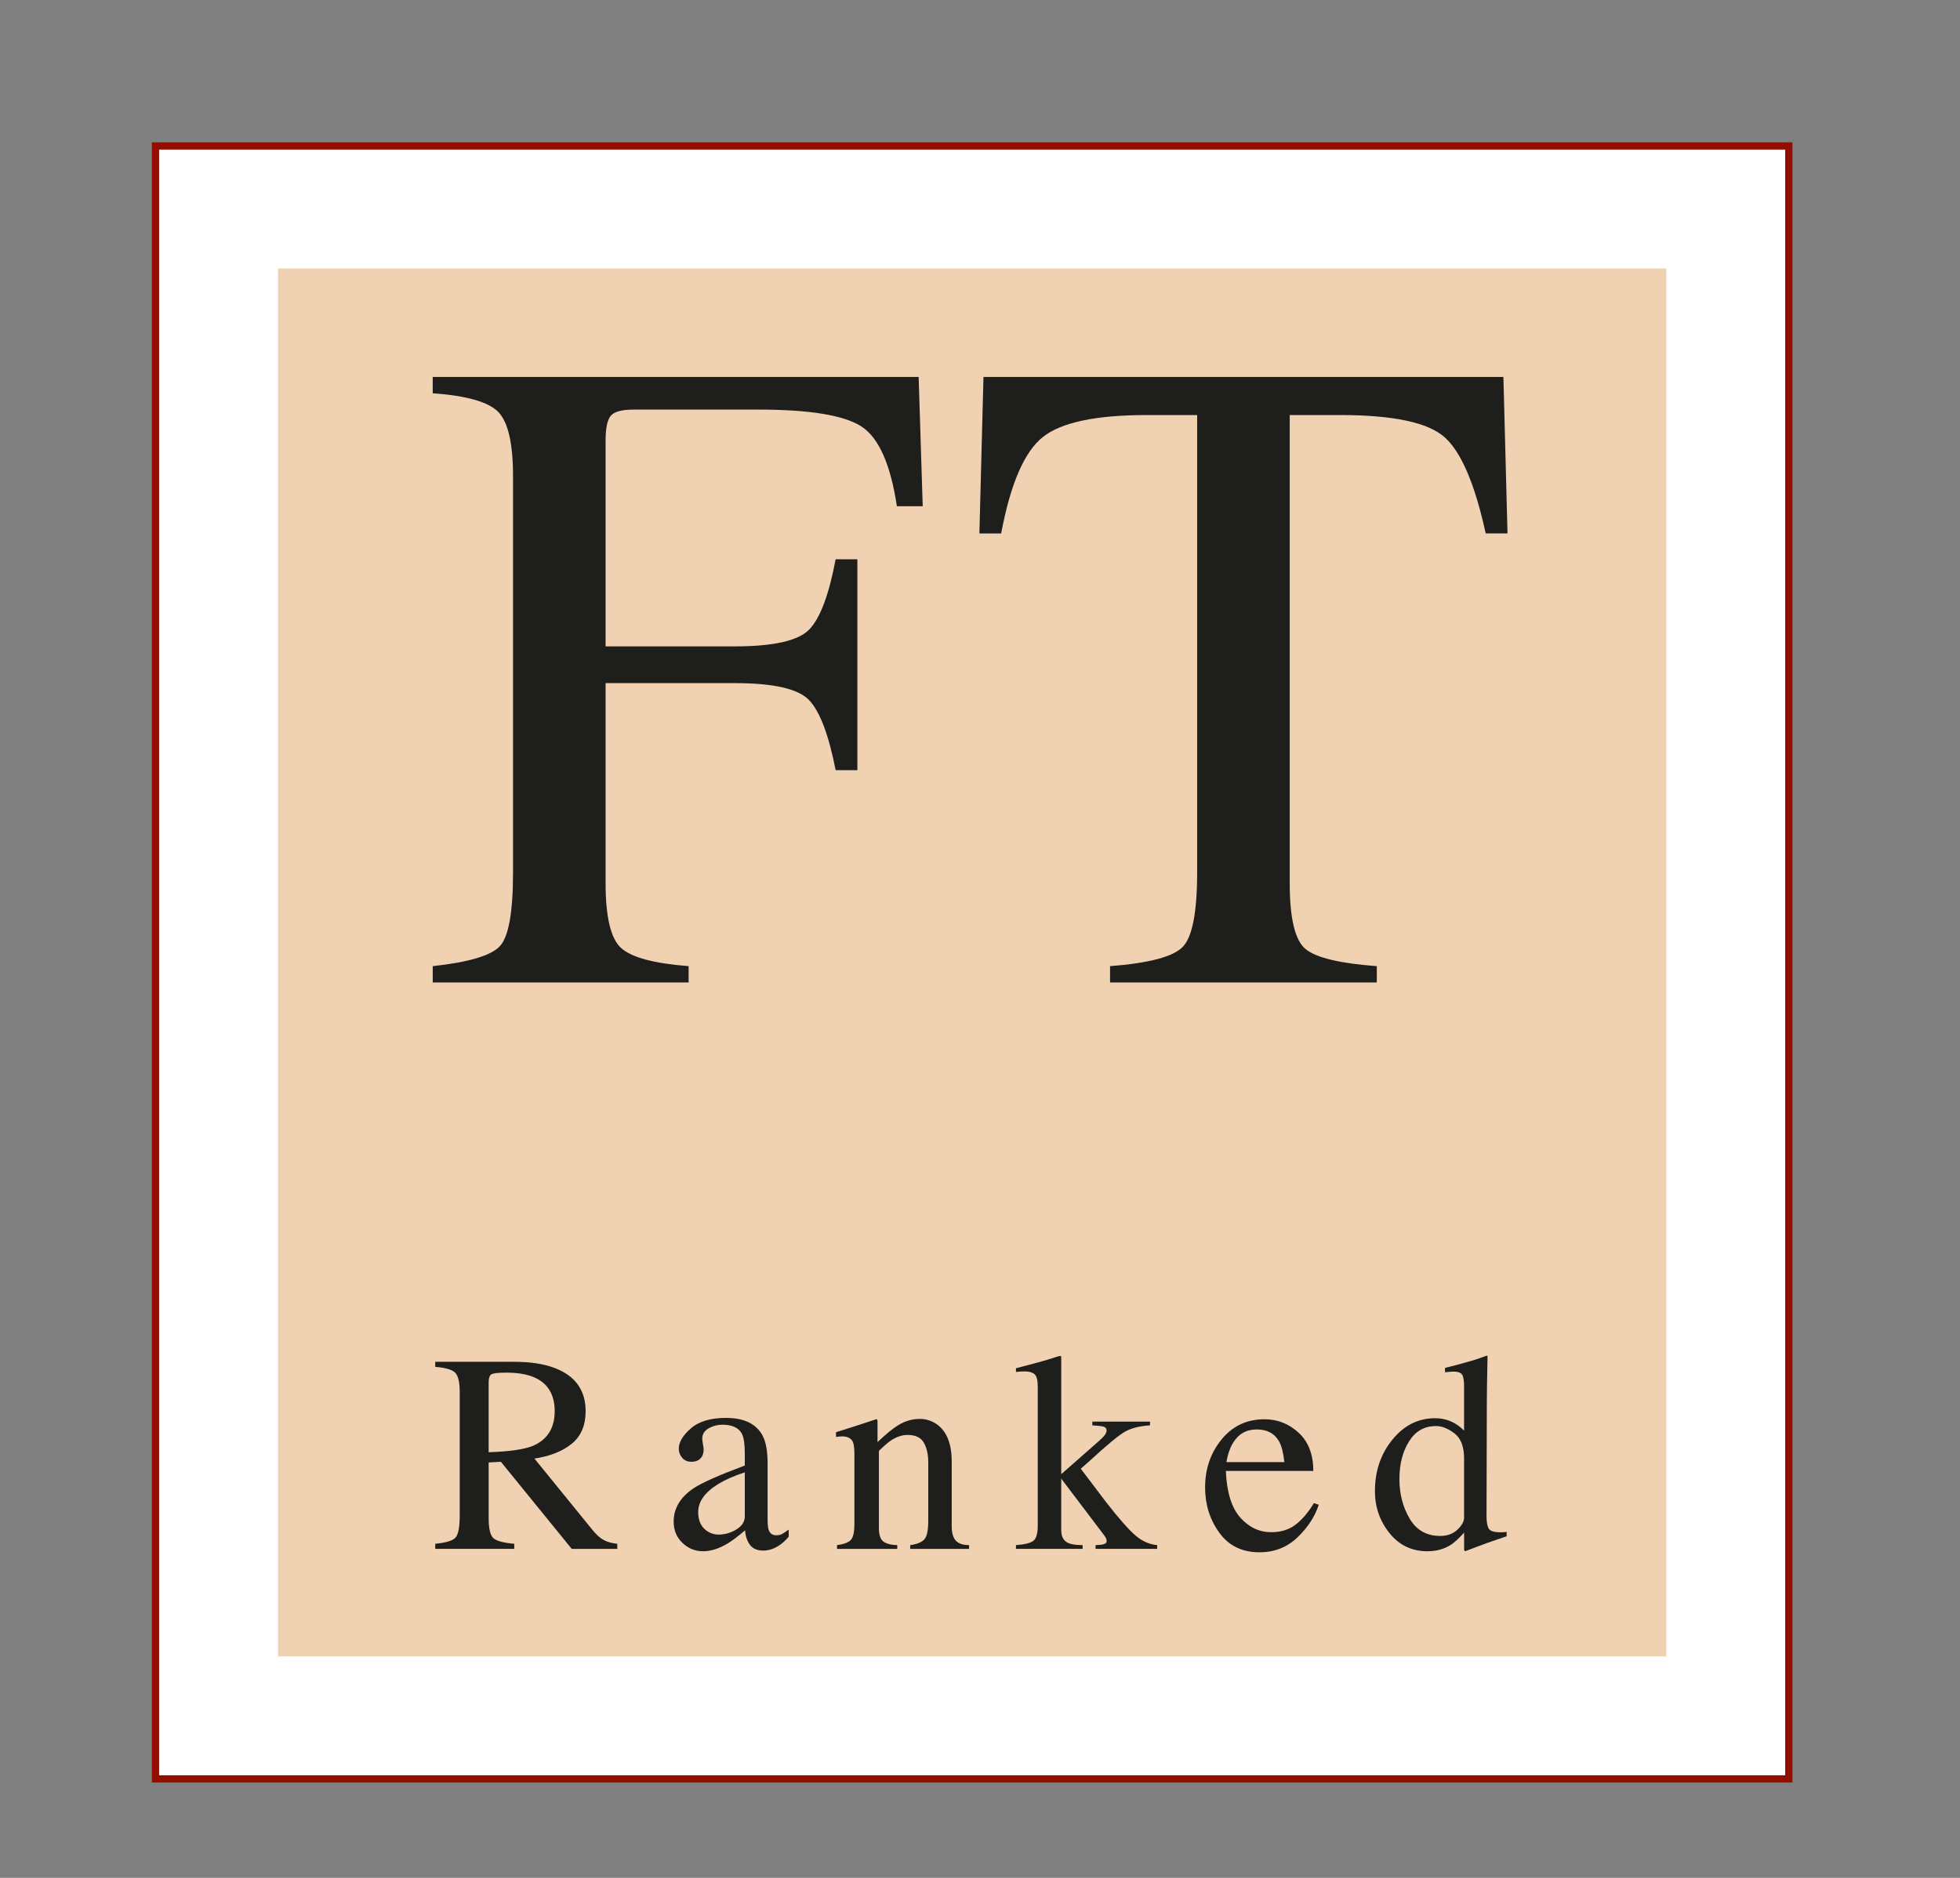
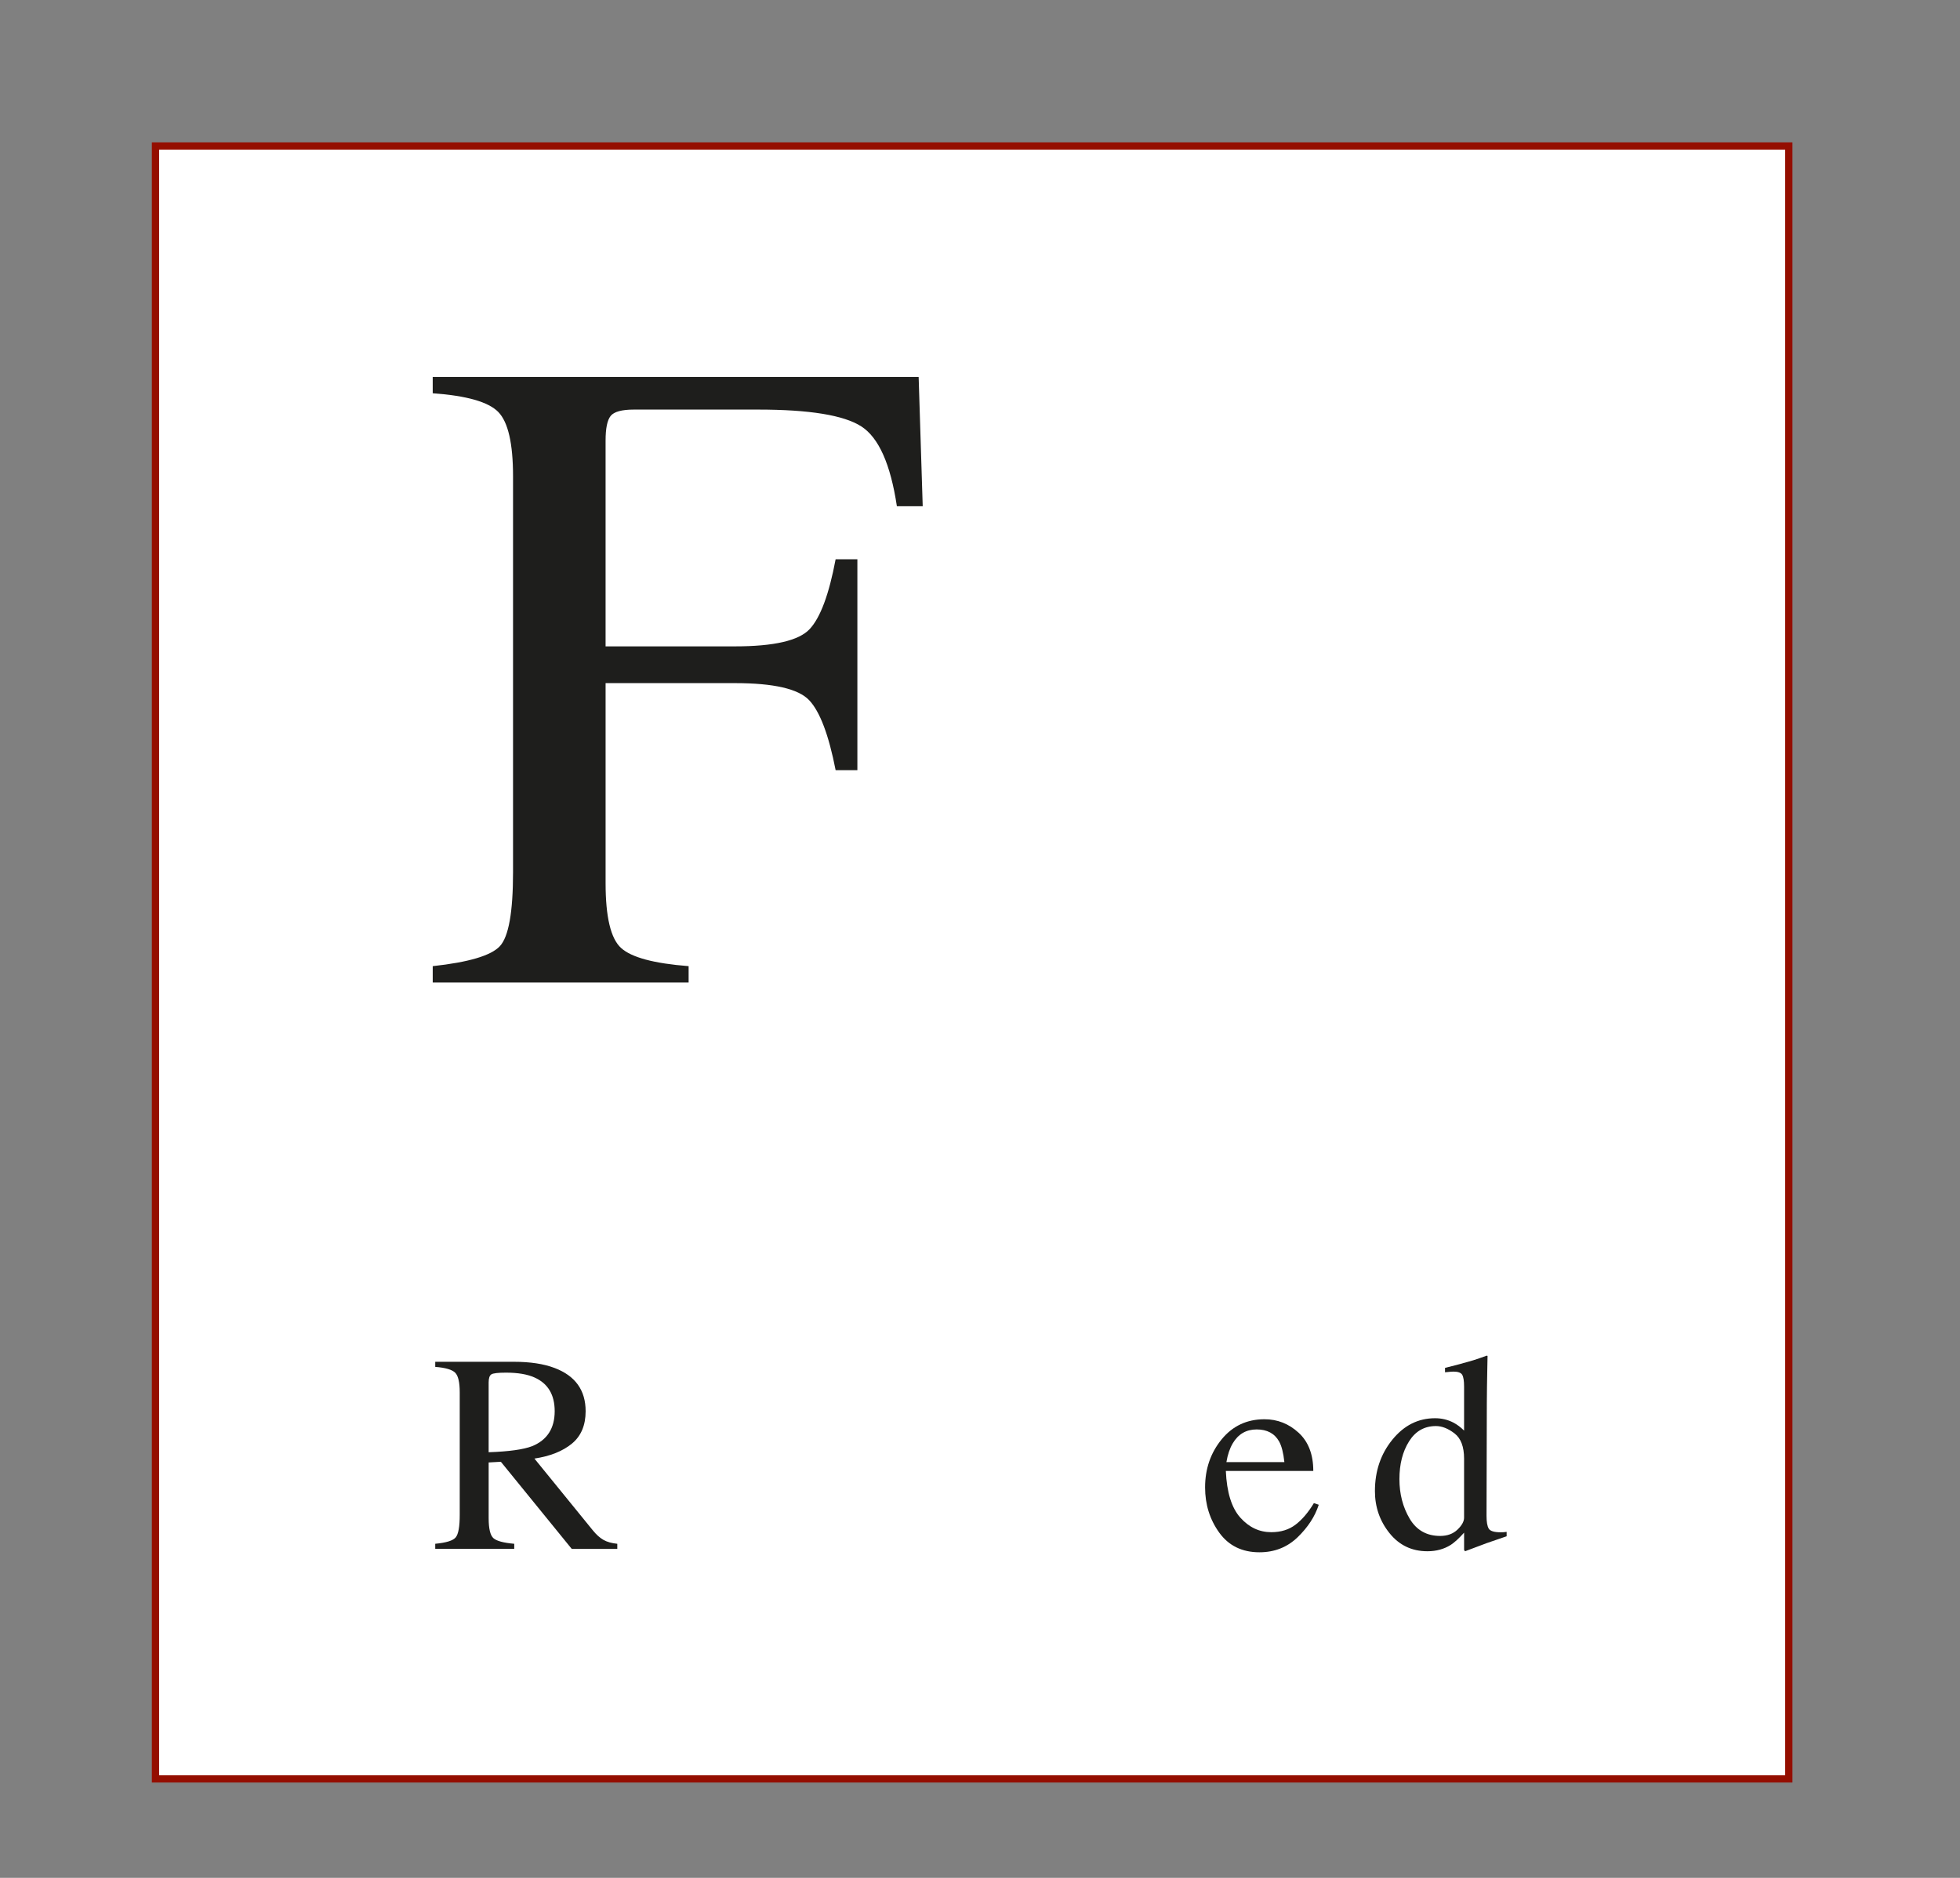
<svg xmlns="http://www.w3.org/2000/svg" version="1.1" x="0px" y="0px" width="216px" height="207px" viewBox="0 0 216 207" enable-background="new 0 0 216 207" xml:space="preserve">
  <rect x="0" y="0" width="216" height="207" fill="#808080" stroke="none" />
  <rect x="17.135" y="16.09" fill="#FFFFFF" stroke="#940E00" stroke-width="0.8" width="180" height="180" />
-   <rect x="30.635" y="29.59" fill="#F0D2B2" width="153" height="153" />
  <g>
    <path fill="#1E1E1C" d="M47.688,106.5c3.967-0.43,6.434-1.164,7.4-2.203c0.967-1.041,1.451-3.754,1.451-8.148V52.5   c0-3.613-0.543-5.975-1.625-7.086c-1.082-1.109-3.488-1.797-7.227-2.064v-1.799h53.551l0.449,14.25H98.84   c-0.697-4.635-2.004-7.57-3.926-8.801c-1.922-1.234-5.713-1.852-11.375-1.852H69.865c-1.336,0-2.191,0.234-2.566,0.697   s-0.561,1.373-0.561,2.729V71.25h14.25c4.309,0,7.053-0.633,8.238-1.902c1.184-1.266,2.137-3.832,2.863-7.699h2.398v23.25H92.09   c-0.758-3.885-1.729-6.457-2.912-7.711c-1.186-1.258-3.914-1.887-8.189-1.887h-14.25V97.35c0,3.727,0.566,6.111,1.707,7.148   c1.137,1.037,3.617,1.705,7.443,2.002v1.801H47.688V106.5z" />
-     <path fill="#1E1E1C" d="M108.383,41.551h57.299l0.451,17.25h-2.402c-1.184-5.426-2.691-8.957-4.518-10.594   c-1.828-1.637-5.672-2.457-11.531-2.457h-5.549v51.6c0,3.924,0.592,6.357,1.781,7.295c1.191,0.941,3.797,1.559,7.816,1.855v1.801   h-29.398V106.5c4.289-0.328,6.961-1.039,8.016-2.129s1.584-3.828,1.584-8.223V45.75h-5.549c-5.617,0-9.439,0.811-11.469,2.434   c-2.031,1.621-3.561,5.16-4.582,10.617h-2.4L108.383,41.551z" />
  </g>
  <g>
    <path fill="#1E1E1C" d="M47.965,170.172c1.207-0.113,1.959-0.346,2.254-0.703c0.297-0.355,0.445-1.184,0.445-2.484v-13.5   c0-1.102-0.164-1.822-0.496-2.164c-0.334-0.34-1.066-0.559-2.203-0.648v-0.562h8.654c1.801,0,3.303,0.227,4.502,0.684   c2.279,0.863,3.418,2.451,3.418,4.764c0,1.553-0.504,2.744-1.516,3.576s-2.387,1.381-4.127,1.645l6.424,7.898   c0.395,0.488,0.791,0.844,1.188,1.068c0.395,0.225,0.902,0.365,1.52,0.428v0.562h-5.021l-7.809-9.602l-1.346,0.074v6.145   c0,1.156,0.176,1.891,0.527,2.203c0.35,0.309,1.113,0.516,2.293,0.617v0.562h-8.707V170.172z M58.66,159.408   c1.645-0.682,2.469-1.967,2.469-3.852c0-1.814-0.74-3.051-2.219-3.713c-0.789-0.355-1.838-0.535-3.145-0.535   c-0.879,0-1.418,0.062-1.617,0.191c-0.197,0.125-0.297,0.422-0.297,0.891v7.691C56.094,160.006,57.695,159.781,58.66,159.408z" />
-     <path fill="#1E1E1C" d="M76.463,164.035c0.939-0.611,2.811-1.441,5.617-2.488v-1.301c0-1.043-0.104-1.766-0.307-2.176   c-0.352-0.684-1.076-1.023-2.176-1.023c-0.523,0-1.023,0.133-1.496,0.395c-0.473,0.277-0.709,0.652-0.709,1.129   c0,0.123,0.025,0.328,0.076,0.619c0.049,0.289,0.074,0.475,0.074,0.557c0,0.568-0.188,0.965-0.562,1.189   c-0.213,0.131-0.467,0.197-0.762,0.197c-0.455,0-0.805-0.148-1.047-0.449c-0.246-0.297-0.367-0.629-0.367-0.996   c0-0.709,0.441-1.453,1.324-2.227c0.881-0.777,2.174-1.164,3.875-1.164c1.979,0,3.32,0.641,4.023,1.924   c0.377,0.703,0.566,1.727,0.566,3.07v6.125c0,0.592,0.039,0.998,0.121,1.223c0.133,0.396,0.408,0.596,0.828,0.596   c0.234,0,0.426-0.035,0.578-0.107c0.154-0.072,0.42-0.244,0.797-0.52v0.791c-0.324,0.387-0.676,0.707-1.051,0.955   c-0.57,0.377-1.148,0.568-1.738,0.568c-0.691,0-1.191-0.221-1.5-0.66c-0.311-0.441-0.48-0.967-0.512-1.578   c-0.773,0.67-1.438,1.168-1.988,1.492c-0.926,0.547-1.809,0.82-2.645,0.82c-0.877,0-1.637-0.309-2.277-0.924   c-0.643-0.615-0.965-1.396-0.965-2.344C74.242,166.254,74.982,165.021,76.463,164.035z M82.08,162.297   c-1.178,0.387-2.154,0.816-2.922,1.285c-1.477,0.91-2.215,1.941-2.215,3.094c0,0.93,0.307,1.615,0.924,2.055   c0.398,0.285,0.844,0.428,1.336,0.428c0.678,0,1.326-0.188,1.947-0.564c0.619-0.379,0.93-0.859,0.93-1.441V162.297z" />
-     <path fill="#1E1E1C" d="M92.246,170.32c0.707-0.09,1.203-0.27,1.486-0.535s0.426-0.863,0.426-1.789v-7.727   c0-0.645-0.061-1.098-0.184-1.359c-0.193-0.383-0.594-0.574-1.197-0.574c-0.092,0-0.188,0.004-0.283,0.016   c-0.098,0.008-0.217,0.023-0.361,0.043v-0.523c0.42-0.123,1.414-0.439,2.979-0.949l1.443-0.477c0.07,0,0.115,0.025,0.129,0.076   c0.016,0.051,0.023,0.121,0.023,0.213v2.227c0.934-0.875,1.662-1.477,2.189-1.805c0.791-0.498,1.611-0.748,2.463-0.748   c0.688,0,1.316,0.197,1.883,0.592c1.094,0.771,1.641,2.145,1.641,4.121v7.1c0,0.736,0.148,1.268,0.441,1.596   c0.293,0.326,0.783,0.494,1.473,0.504v0.414h-6.488v-0.414c0.738-0.102,1.254-0.309,1.547-0.623   c0.293-0.312,0.441-0.992,0.441-2.039v-6.471c0-0.869-0.164-1.59-0.488-2.16s-0.92-0.855-1.791-0.855   c-0.598,0-1.205,0.203-1.822,0.605c-0.344,0.234-0.789,0.619-1.336,1.156v8.512c0,0.732,0.16,1.223,0.486,1.473   c0.324,0.248,0.838,0.383,1.537,0.402v0.414h-6.637V170.32z" />
-     <path fill="#1E1E1C" d="M111.965,170.32c0.977-0.07,1.621-0.234,1.934-0.488c0.309-0.256,0.465-0.807,0.465-1.652v-15.334   c0-0.727-0.121-1.186-0.367-1.381c-0.244-0.195-0.596-0.293-1.055-0.293c-0.193,0-0.361,0.006-0.504,0.016   c-0.143,0.012-0.301,0.027-0.473,0.047v-0.414l1.379-0.359c1.055-0.27,1.949-0.523,2.688-0.766   c0.449-0.148,0.711-0.225,0.781-0.225c0.062,0,0.102,0.014,0.115,0.037c0.016,0.027,0.023,0.086,0.023,0.176v12.818l4.219-3.713   c0.305-0.273,0.51-0.494,0.619-0.656c0.105-0.164,0.16-0.309,0.16-0.43c0-0.234-0.117-0.383-0.344-0.445   c-0.23-0.061-0.639-0.105-1.227-0.137v-0.414h6.359v0.414c-1.137,0.07-2.051,0.299-2.742,0.684   c-0.689,0.383-2.014,1.48-3.973,3.289l-0.916,0.805l2.791,3.686c1.453,1.861,2.547,3.1,3.281,3.713   c0.738,0.613,1.52,0.953,2.348,1.023v0.414h-6.789v-0.414l0.535-0.031c0.172-0.01,0.328-0.047,0.471-0.109   c0.143-0.061,0.213-0.164,0.213-0.311c0-0.115-0.023-0.221-0.074-0.318c-0.053-0.1-0.123-0.211-0.215-0.336l-4.717-6.227v5.688   c0,0.707,0.26,1.18,0.783,1.414c0.307,0.145,0.832,0.221,1.578,0.23v0.414h-7.348V170.32z" />
    <path fill="#1E1E1C" d="M143.113,157.932c1.078,0.99,1.617,2.396,1.617,4.213h-9.637c0.102,2.352,0.633,4.066,1.592,5.141   c0.961,1.074,2.098,1.609,3.412,1.609c1.062,0,1.957-0.277,2.684-0.836c0.727-0.555,1.398-1.348,2.016-2.371l0.535,0.184   c-0.418,1.293-1.197,2.488-2.34,3.59c-1.143,1.098-2.543,1.648-4.197,1.648c-1.91,0-3.385-0.723-4.428-2.164   c-1.041-1.445-1.561-3.105-1.561-4.984c0-2.043,0.604-3.805,1.814-5.289c1.209-1.484,2.785-2.227,4.727-2.227   C140.781,156.445,142.037,156.941,143.113,157.932z M135.852,159.105c-0.324,0.547-0.557,1.234-0.697,2.066h6.389   c-0.109-1.014-0.301-1.768-0.574-2.266c-0.496-0.891-1.324-1.336-2.484-1.336C137.334,157.57,136.457,158.082,135.852,159.105z" />
    <path fill="#1E1E1C" d="M160.176,156.818c0.406,0.213,0.797,0.506,1.172,0.877v-4.85c0-0.627-0.07-1.061-0.205-1.297   s-0.461-0.354-0.975-0.354c-0.121,0-0.227,0.004-0.316,0.016c-0.092,0.01-0.293,0.029-0.605,0.059v-0.486l1.24-0.314   c0.455-0.121,0.908-0.246,1.361-0.375s0.852-0.254,1.195-0.375c0.16-0.051,0.426-0.145,0.801-0.285l0.09,0.031l-0.031,1.598   c-0.012,0.578-0.023,1.172-0.031,1.785c-0.012,0.615-0.018,1.221-0.018,1.82l-0.033,12.428c0,0.67,0.082,1.139,0.246,1.408   c0.162,0.266,0.594,0.4,1.297,0.4c0.111,0,0.223-0.002,0.336-0.008c0.111-0.006,0.223-0.018,0.336-0.037v0.486   c-0.062,0.021-0.795,0.273-2.199,0.756l-2.383,0.895l-0.105-0.141v-1.91c-0.568,0.633-1.059,1.082-1.473,1.352   c-0.742,0.465-1.598,0.699-2.566,0.699c-1.723,0-3.117-0.666-4.184-2c-1.07-1.334-1.604-2.879-1.604-4.633   c0-2.199,0.639-4.088,1.92-5.664c1.281-1.578,2.848-2.367,4.701-2.367C158.883,156.332,159.559,156.496,160.176,156.818z    M160.621,168.611c0.484-0.465,0.727-0.904,0.727-1.318v-6.504c0-1.312-0.352-2.242-1.053-2.781   c-0.701-0.541-1.385-0.812-2.049-0.812c-1.271,0-2.26,0.564-2.965,1.691c-0.707,1.127-1.059,2.514-1.059,4.16   c0,1.629,0.375,3.078,1.125,4.352c0.752,1.273,1.875,1.91,3.367,1.91C159.5,169.309,160.137,169.076,160.621,168.611z" />
  </g>
</svg>